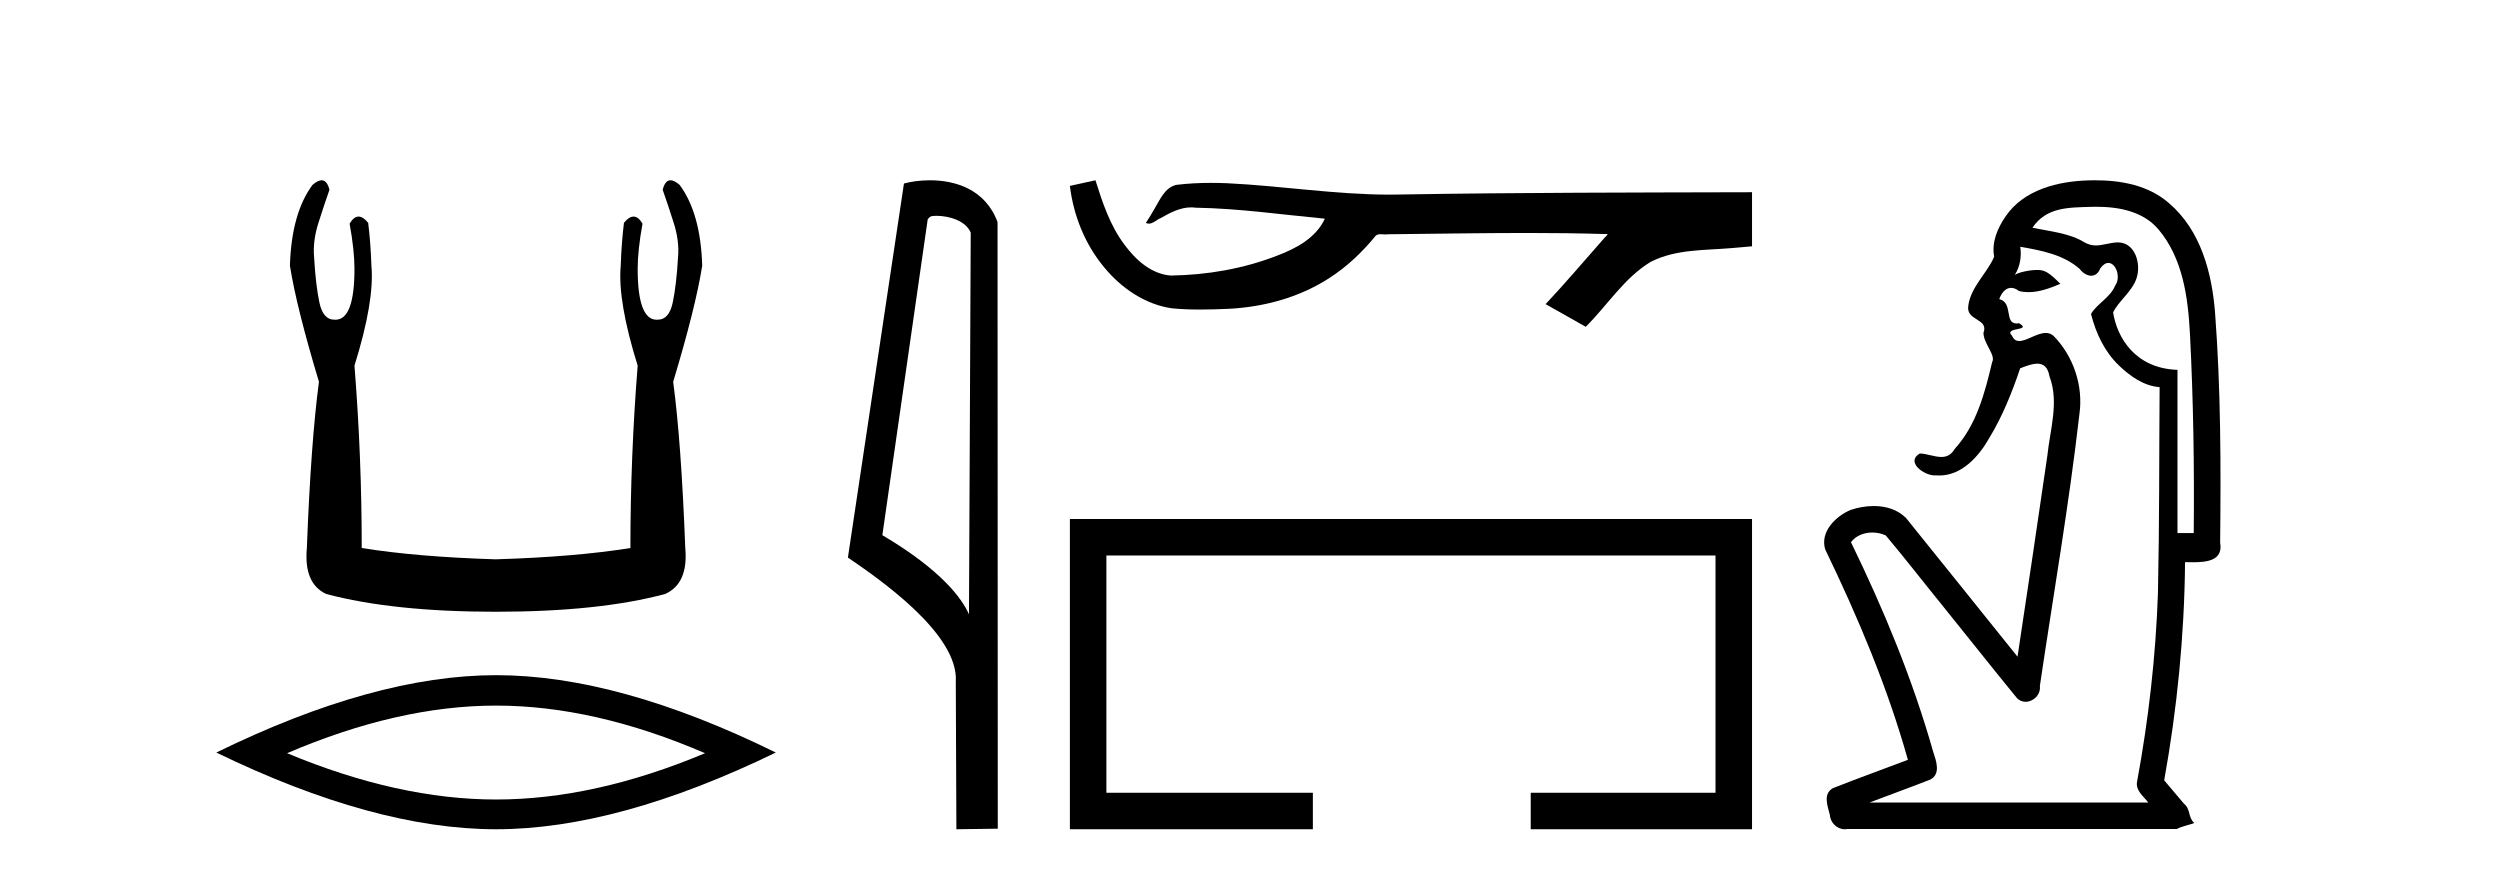
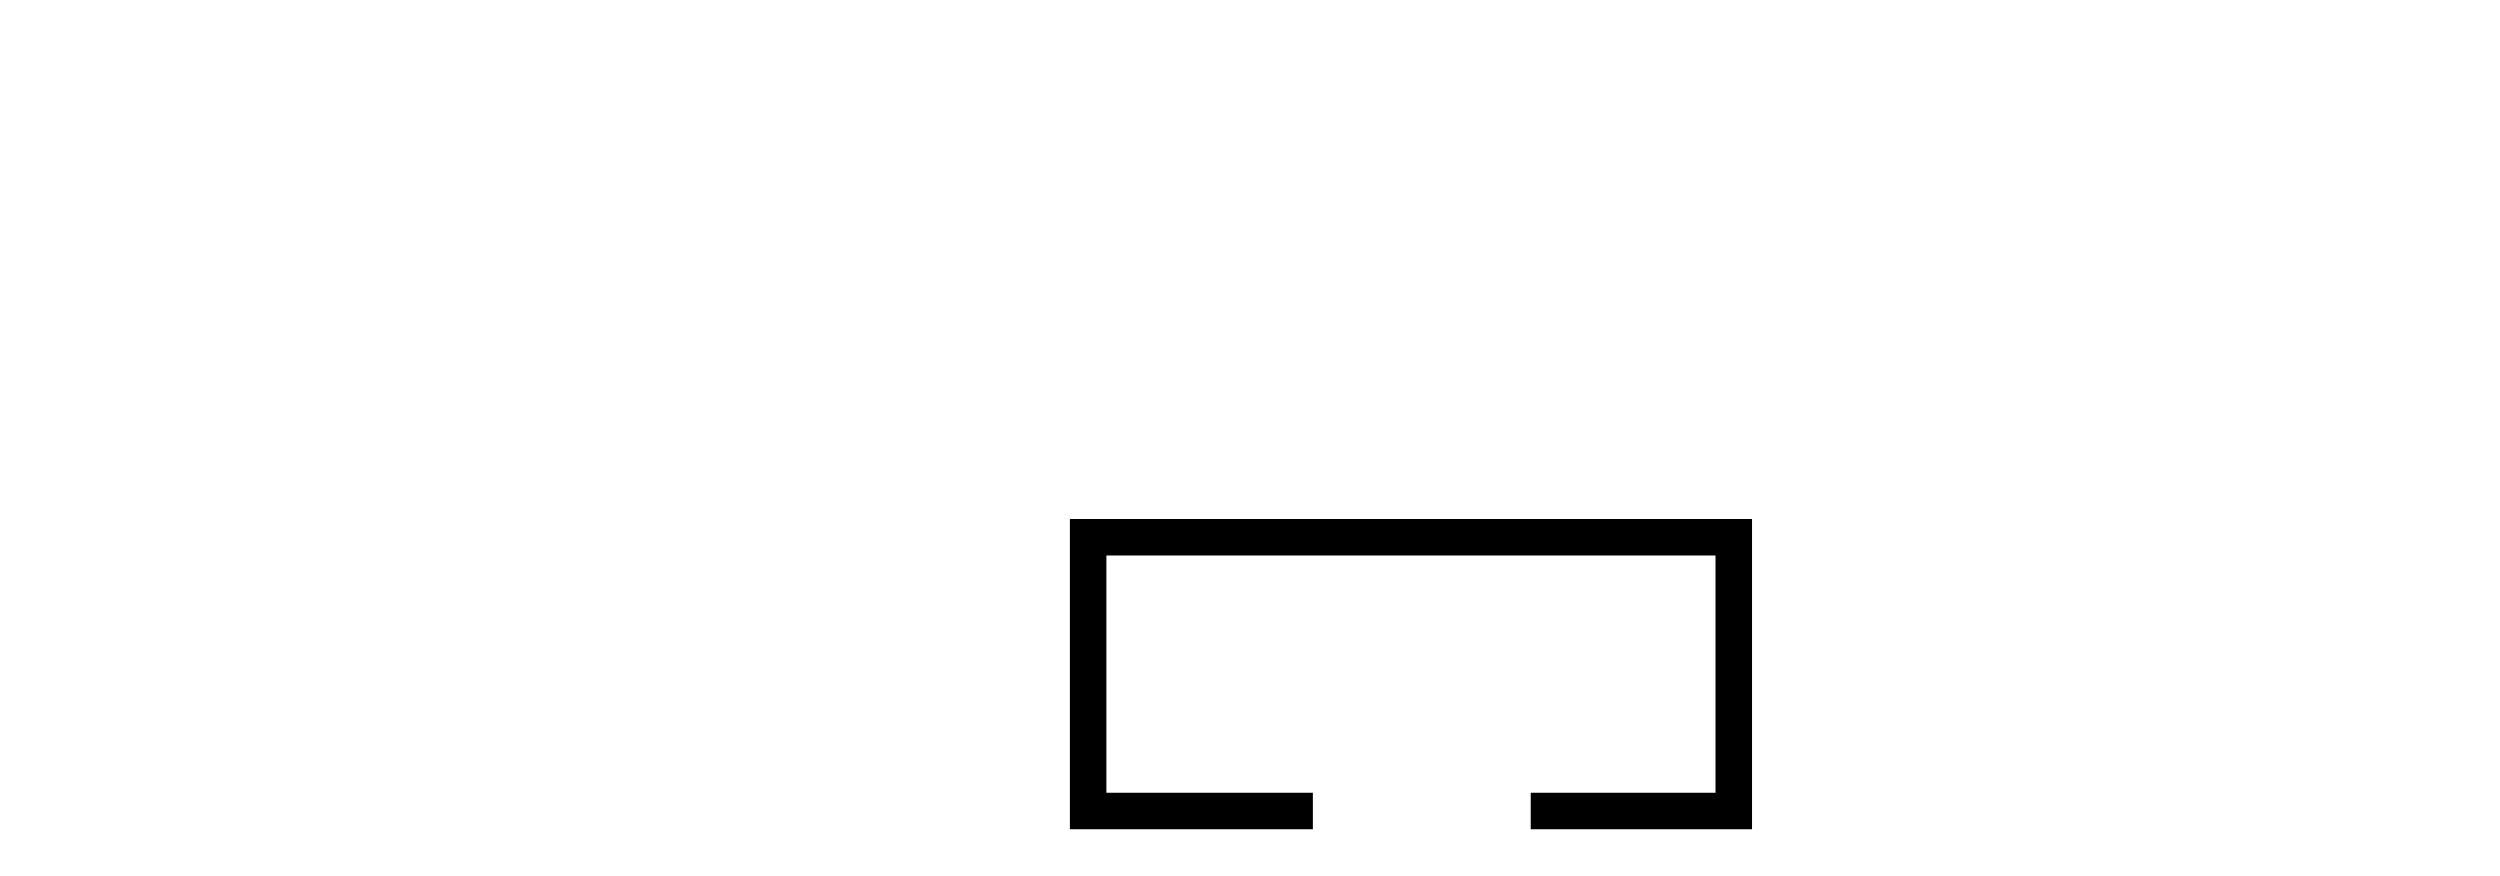
<svg xmlns="http://www.w3.org/2000/svg" width="117.0" height="41.0">
-   <path d="M 15.052 8.437 Q 14.874 8.437 14.625 8.654 Q 13.643 9.976 13.568 12.431 Q 13.87 14.356 14.927 17.868 Q 14.55 20.7 14.361 25.647 Q 14.21 27.309 15.267 27.799 Q 18.401 28.63 23.197 28.63 Q 28.03 28.63 31.127 27.799 Q 32.222 27.309 32.071 25.647 Q 31.882 20.7 31.505 17.868 Q 32.562 14.356 32.864 12.431 Q 32.788 9.976 31.807 8.654 Q 31.558 8.437 31.379 8.437 Q 31.125 8.437 31.014 8.881 Q 31.278 9.636 31.505 10.354 Q 31.807 11.26 31.731 12.053 Q 31.656 13.337 31.486 14.149 Q 31.316 14.961 30.787 14.961 Q 30.759 14.963 30.732 14.963 Q 29.843 14.963 29.843 12.582 Q 29.843 11.713 30.07 10.467 Q 29.875 10.136 29.65 10.136 Q 29.439 10.136 29.201 10.429 Q 29.088 11.336 29.05 12.431 Q 28.899 14.092 29.843 17.113 Q 29.503 21.38 29.503 25.647 Q 26.935 26.062 23.197 26.176 Q 19.496 26.062 16.929 25.647 Q 16.929 21.38 16.589 17.113 Q 17.533 14.092 17.382 12.431 Q 17.344 11.336 17.231 10.429 Q 16.993 10.136 16.781 10.136 Q 16.557 10.136 16.362 10.467 Q 16.589 11.713 16.589 12.582 Q 16.589 14.963 15.7 14.963 Q 15.673 14.963 15.645 14.961 Q 15.116 14.961 14.946 14.149 Q 14.776 13.337 14.701 12.053 Q 14.625 11.26 14.927 10.354 Q 15.154 9.636 15.418 8.881 Q 15.307 8.437 15.052 8.437 Z" style="fill:#000000;stroke:none" />
-   <path d="M 23.216 33.022 Q 27.827 33.022 32.996 35.25 Q 27.827 37.417 23.216 37.417 Q 18.635 37.417 13.436 35.25 Q 18.635 33.022 23.216 33.022 ZM 23.216 31.598 Q 17.521 31.598 10.124 35.219 Q 17.521 38.809 23.216 38.809 Q 28.911 38.809 36.308 35.219 Q 28.942 31.598 23.216 31.598 Z" style="fill:#000000;stroke:none" />
-   <path d="M 43.817 10.1 C 44.442 10.1 45.207 10.34 45.43 10.89 L 45.348 28.751 L 45.348 28.751 C 45.031 28.034 44.09 26.699 41.294 25.046 L 43.417 10.263 C 43.516 10.157 43.513 10.1 43.817 10.1 ZM 45.348 28.751 L 45.348 28.751 C 45.348 28.751 45.348 28.751 45.348 28.751 L 45.348 28.751 L 45.348 28.751 ZM 43.52 8.437 C 43.042 8.437 42.611 8.505 42.305 8.588 L 39.682 26.094 C 41.07 27.044 44.883 29.648 44.731 31.91 L 44.759 38.809 L 46.696 38.783 L 46.685 10.393 C 46.109 8.837 44.678 8.437 43.52 8.437 Z" style="fill:#000000;stroke:none" />
-   <path d="M 51.267 8.437 L 51.24 8.443 C 50.85 8.53 50.46 8.615 50.071 8.7 C 50.238 10.084 50.776 11.428 51.669 12.503 C 52.469 13.478 53.59 14.253 54.858 14.431 C 55.292 14.472 55.728 14.487 56.164 14.487 C 56.613 14.487 57.063 14.471 57.512 14.452 C 59.162 14.366 60.812 13.92 62.207 13.016 C 63.037 12.485 63.759 11.797 64.38 11.035 C 64.444 10.975 64.523 10.961 64.607 10.961 C 64.682 10.961 64.762 10.972 64.837 10.972 C 64.869 10.972 64.901 10.97 64.931 10.964 C 67.104 10.944 69.278 10.903 71.451 10.903 C 72.684 10.903 73.918 10.917 75.151 10.954 C 75.172 10.949 75.189 10.947 75.201 10.947 C 75.314 10.947 75.069 11.134 75.032 11.198 C 74.137 12.213 73.261 13.246 72.335 14.233 C 72.96 14.587 73.586 14.941 74.212 15.294 C 75.232 14.287 76.005 13.008 77.255 12.254 C 78.433 11.651 79.792 11.721 81.075 11.608 C 81.381 11.581 81.688 11.555 81.995 11.527 C 81.995 10.684 81.995 9.84 81.995 8.996 C 76.552 9.011 71.109 9.01 65.667 9.101 C 65.463 9.107 65.259 9.109 65.055 9.109 C 62.5 9.109 59.965 8.696 57.415 8.574 C 57.169 8.565 56.923 8.559 56.677 8.559 C 56.131 8.559 55.585 8.585 55.045 8.653 C 54.507 8.784 54.286 9.349 54.027 9.777 C 53.901 10 53.766 10.218 53.626 10.432 C 53.676 10.457 53.723 10.467 53.769 10.467 C 53.967 10.467 54.138 10.275 54.32 10.206 C 54.757 9.957 55.234 9.705 55.744 9.705 C 55.813 9.705 55.883 9.71 55.954 9.72 C 57.979 9.754 59.988 10.045 62.003 10.234 C 61.588 11.136 60.655 11.631 59.767 11.965 C 58.187 12.58 56.487 12.87 54.796 12.896 C 53.876 12.828 53.14 12.154 52.62 11.444 C 51.952 10.555 51.597 9.486 51.267 8.437 Z" style="fill:#000000;stroke:none" />
  <path d="M 50.071 24.289 L 50.071 38.809 L 61.442 38.809 L 61.442 37.101 L 51.779 37.101 L 51.779 25.997 L 80.286 25.997 L 80.286 37.101 L 71.638 37.101 L 71.638 38.809 L 81.995 38.809 L 81.995 24.289 Z" style="fill:#000000;stroke:none" />
-   <path d="M 98.107 9.677 C 99.164 9.677 100.299 9.889 101.013 10.733 C 102.158 12.084 102.401 13.925 102.49 15.632 C 102.65 18.735 102.697 21.843 102.667 24.949 L 101.906 24.949 C 101.906 22.402 101.906 19.856 101.906 17.309 C 99.907 17.243 99.072 15.769 98.894 14.622 C 99.135 14.098 99.778 13.659 99.991 13.021 C 100.216 12.346 99.924 11.344 99.121 11.344 C 99.107 11.344 99.094 11.344 99.08 11.345 C 98.718 11.36 98.411 11.487 98.089 11.487 C 97.909 11.487 97.724 11.447 97.522 11.324 C 96.835 10.905 95.914 10.829 95.119 10.654 C 95.774 9.697 96.779 9.713 97.854 9.681 C 97.938 9.678 98.022 9.677 98.107 9.677 ZM 94.549 11.548 L 94.549 11.548 C 95.526 11.721 96.556 11.908 97.326 12.583 C 97.469 12.776 97.676 12.904 97.869 12.904 C 98.039 12.904 98.198 12.804 98.292 12.562 C 98.422 12.379 98.553 12.305 98.672 12.305 C 99.032 12.305 99.271 12.989 98.986 13.372 C 98.766 13.923 98.097 14.248 97.86 14.697 C 98.088 15.594 98.49 16.457 99.169 17.107 C 99.693 17.609 100.328 18.062 101.07 18.119 C 101.046 21.329 101.062 24.541 100.992 27.751 C 100.89 30.715 100.553 33.67 100.014 36.586 C 99.938 37.004 100.32 37.261 100.538 37.558 L 87.494 37.558 C 88.441 37.198 89.394 36.854 90.336 36.485 C 90.845 36.219 90.61 35.598 90.472 35.179 C 89.513 31.795 88.163 28.534 86.625 25.374 C 86.858 25.065 87.242 24.922 87.625 24.922 C 87.844 24.922 88.062 24.969 88.253 25.058 C 89.137 26.107 89.978 27.198 90.846 28.264 C 92.032 29.734 93.204 31.216 94.399 32.678 C 94.519 32.794 94.66 32.844 94.8 32.844 C 95.163 32.844 95.517 32.509 95.466 32.101 C 96.094 27.859 96.829 23.63 97.318 19.369 C 97.503 18.054 97.035 16.662 96.105 15.719 C 95.996 15.62 95.873 15.582 95.743 15.582 C 95.331 15.582 94.846 15.96 94.502 15.96 C 94.362 15.96 94.244 15.897 94.166 15.717 C 93.734 15.279 95.143 15.515 94.494 15.129 L 94.494 15.129 C 94.451 15.136 94.413 15.139 94.379 15.139 C 93.786 15.139 94.231 14.161 93.565 14 C 93.675 13.693 93.869 13.472 94.119 13.472 C 94.232 13.472 94.356 13.517 94.489 13.621 C 94.637 13.657 94.786 13.673 94.934 13.673 C 95.448 13.673 95.957 13.482 96.425 13.282 C 95.89 12.747 95.699 12.634 95.341 12.634 C 94.97 12.634 94.444 12.749 94.292 12.87 L 94.292 12.87 C 94.292 12.87 94.292 12.87 94.292 12.87 L 94.292 12.87 C 94.292 12.87 94.292 12.87 94.292 12.87 L 94.292 12.87 C 94.539 12.475 94.616 12.01 94.549 11.548 ZM 98.046 8.437 C 97.952 8.437 97.859 8.438 97.766 8.441 C 96.326 8.48 94.724 8.866 93.866 10.121 C 93.486 10.671 93.199 11.337 93.327 12.016 C 92.982 12.812 92.233 13.423 92.115 14.313 C 92.003 15.034 93.091 14.886 92.825 15.583 C 92.841 16.107 93.421 16.623 93.229 16.957 C 92.894 18.384 92.498 19.892 91.486 21.002 C 91.314 21.3 91.095 21.386 90.855 21.386 C 90.532 21.386 90.173 21.229 89.845 21.223 L 89.845 21.223 C 89.172 21.618 90.033 22.25 90.549 22.25 C 90.57 22.25 90.591 22.249 90.611 22.247 C 90.662 22.251 90.713 22.253 90.763 22.253 C 91.814 22.253 92.609 21.361 93.093 20.506 C 93.715 19.489 94.171 18.345 94.544 17.237 C 94.826 17.126 95.109 17.02 95.346 17.02 C 95.624 17.02 95.839 17.165 95.917 17.617 C 96.374 18.825 95.94 20.107 95.815 21.334 C 95.357 24.469 94.897 27.602 94.42 30.733 C 92.681 28.572 90.949 26.404 89.205 24.246 C 88.805 23.841 88.252 23.682 87.691 23.682 C 87.323 23.682 86.952 23.751 86.618 23.862 C 85.917 24.151 85.168 24.884 85.419 25.711 C 86.955 28.889 88.334 32.156 89.29 35.559 C 88.12 36.006 86.938 36.426 85.775 36.889 C 85.305 37.164 85.533 37.712 85.633 38.122 C 85.66 38.503 85.965 38.809 86.339 38.809 C 86.38 38.809 86.422 38.806 86.464 38.798 L 101.875 38.798 C 102.089 38.67 102.618 38.568 102.691 38.513 C 102.4 38.273 102.521 37.852 102.211 37.615 C 101.902 37.249 101.593 36.884 101.284 36.519 C 101.892 33.15 102.229 29.732 102.261 26.308 C 102.376 26.309 102.506 26.313 102.641 26.313 C 103.285 26.313 104.052 26.233 103.903 25.395 C 103.94 21.814 103.936 18.225 103.666 14.653 C 103.525 12.782 102.994 10.768 101.502 9.502 C 100.547 8.672 99.279 8.437 98.046 8.437 Z" style="fill:#000000;stroke:none" />
</svg>